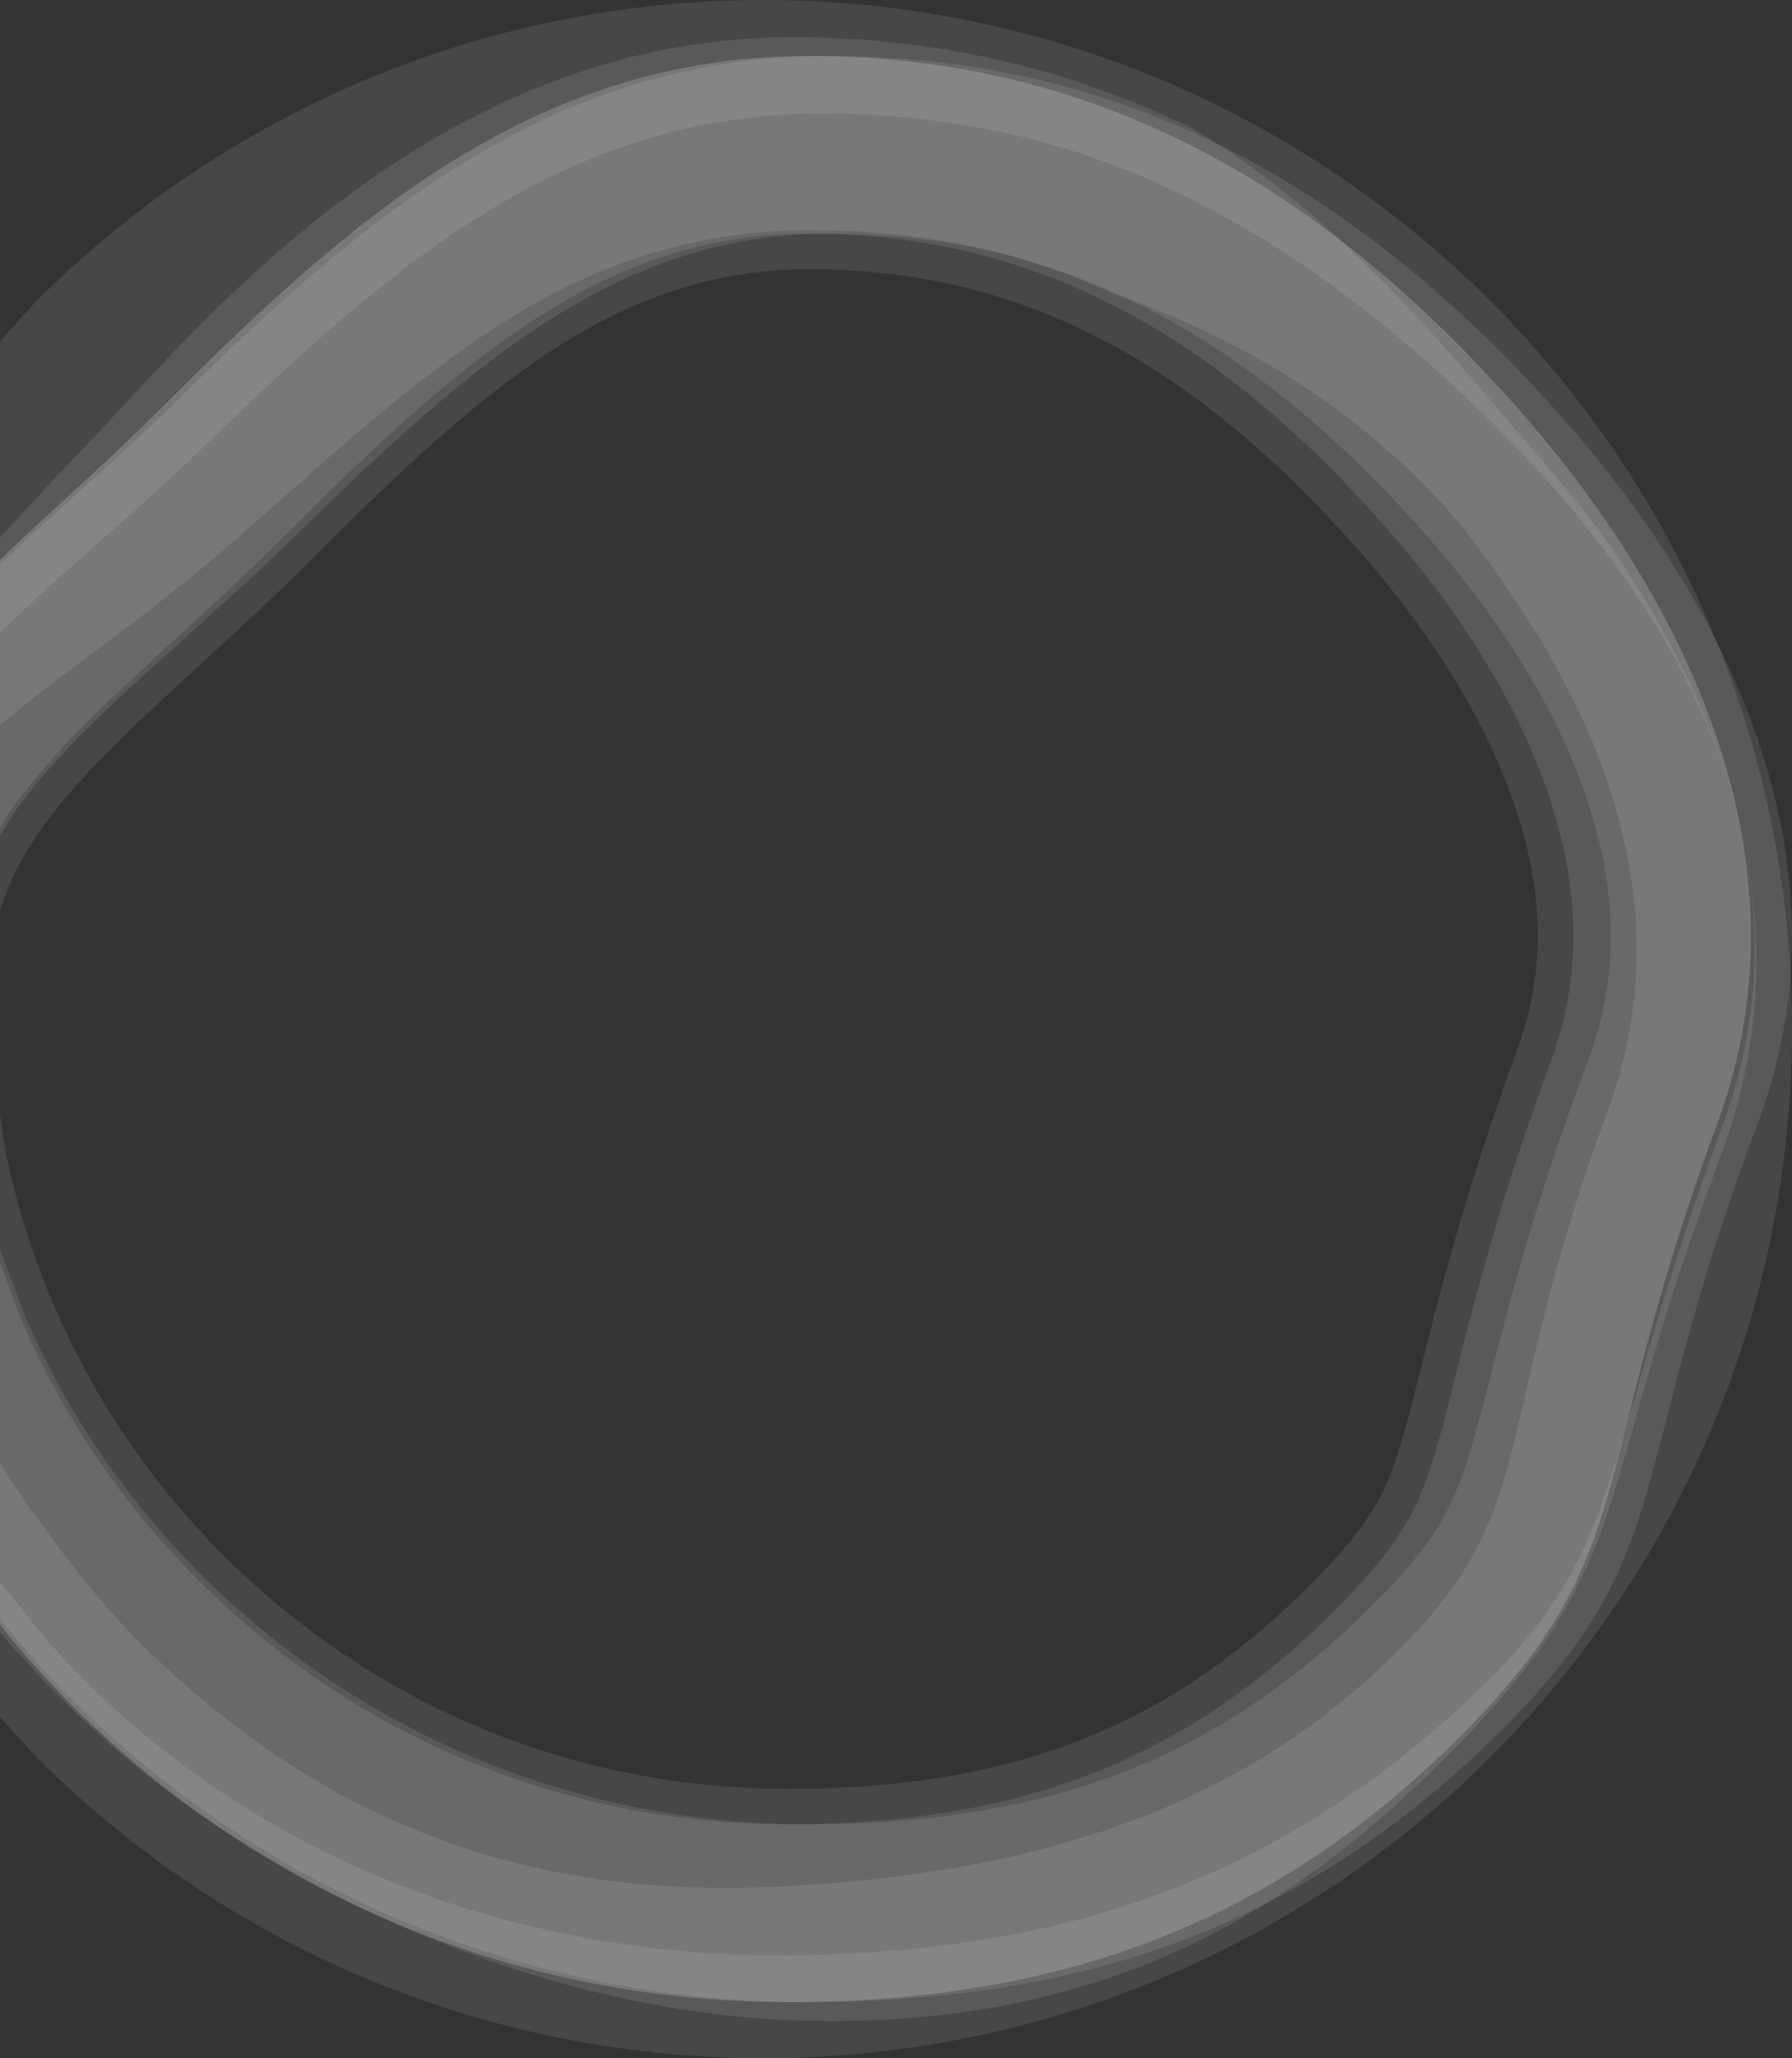
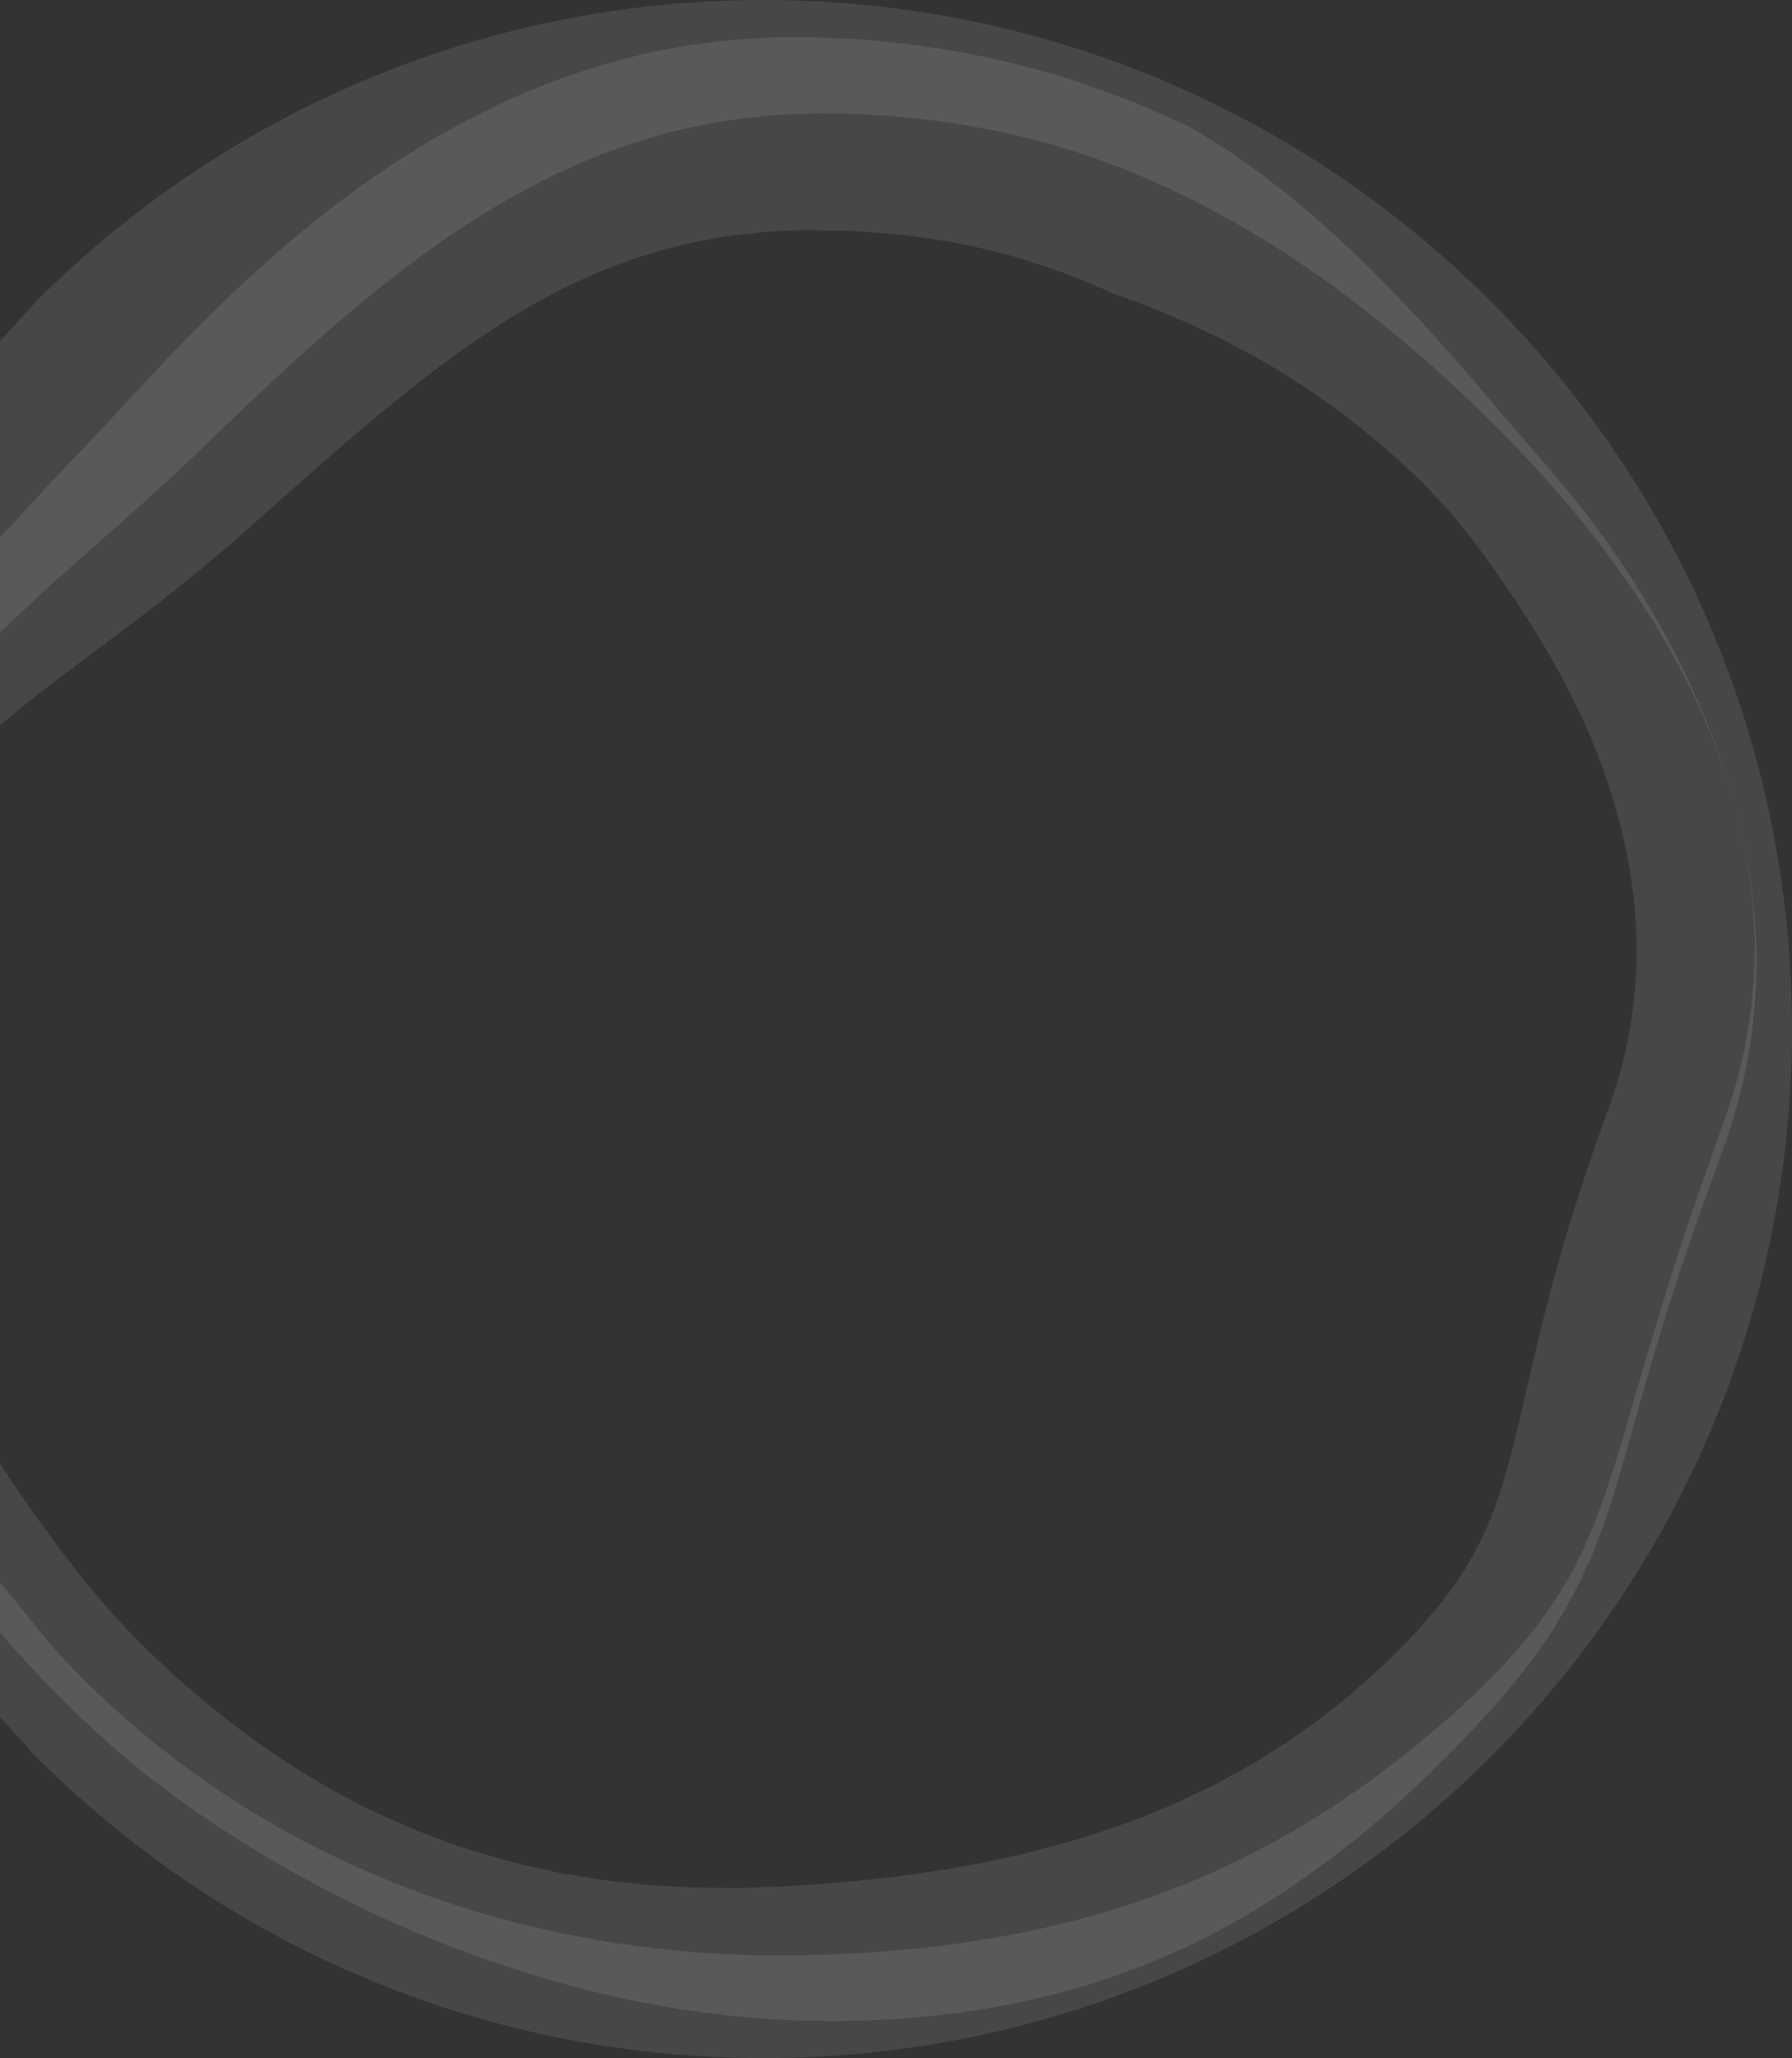
<svg xmlns="http://www.w3.org/2000/svg" height="1020.96" stroke="#000" stroke-linecap="square" stroke-miterlimit="10" width="889.29">
  <rect width="100%" height="100%" fill="#333333" stroke="none" />
  <g>
    <g fill="#FFF" fill-opacity=".1" stroke="none" stroke-opacity=".1">
      <path d="M395.31 18.39c2.15-.04 4.3-.05 6.35.05l12.43.51 12.41.55c4.14.21 8.29.78 12.43 1.16 33.11 3.19 66.12 9.98 97.83 20.54l23.5 8.59c1.97.67 3.86 1.55 5.77 2.36l5.71 2.49 11.43 4.99c1.9.83 3.81 1.66 5.64 2.63.93.46 1.89.85 2.8 1.34.9.51 1.78 1.09 2.66 1.62l10.56 6.58c1.75 1.11 3.54 2.13 5.22 3.33l5.06 3.54 10.02 7.18c26.4 19.47 49.73 41.68 71.4 64.41 2.7 2.86 5.41 5.7 8.13 8.5l7.81 8.71 7.83 8.64c2.64 2.86 5.04 5.89 7.6 8.78 4.99 5.89 10.17 11.64 15.01 17.58 2.47 2.93 4.94 5.87 7.48 8.75 2.5 2.89 5.08 5.73 7.56 8.71 10.12 11.69 20.21 23.45 29.75 35.72 9.56 12.25 18.32 25.18 26.56 38.48 16.43 26.63 30.4 55.14 40.7 85.43 10.26 30.26 16.4 62.54 16.68 95.38.19 16.4-1.27 32.89-4.11 49.11-2.89 16.22-7.32 32.18-13 47.59-9.91 27.01-19.54 54.03-28.04 81.45l-6.24 20.67-6.03 20.93-6 21.34-3.07 10.83-3.31 11.06c-1.02 3.65-2.35 7.46-3.58 11.2-1.3 3.77-2.36 7.49-3.95 11.32l-4.43 11.39c-1.66 3.79-3.44 7.56-5.18 11.34-7.3 14.94-16.03 29.55-26.08 42.34-9.77 13.15-20.52 24.81-31.26 36.24-2.63 2.94-5.45 5.62-8.22 8.38l-8.31 8.29c-2.72 2.82-5.66 5.41-8.55 8.09l-8.66 8.02c-2.84 2.72-5.92 5.22-8.9 7.79l-9.05 7.71-2.27 1.92-2.36 1.83-4.73 3.65-9.47 7.32c-6.42 4.74-13.1 9.2-19.68 13.82-6.79 4.28-13.67 8.52-20.58 12.68-27.98 16.15-58.35 28.71-89.61 37.03-31.26 8.36-63.29 12.73-94.94 13.93l-11.87.32-5.92.12-5.91-.09-11.8-.28c-3.93-.11-7.83-.14-11.83-.51-7.97-.6-15.91-1.08-23.82-1.94l-23.66-3.12-23.42-4.32c-7.74-1.73-15.45-3.58-23.13-5.34-7.65-1.92-15.22-4.27-22.8-6.35-3.81-.97-7.51-2.35-11.27-3.54l-11.2-3.67c-29.71-10.19-58.49-22.62-86.05-37.17-27.54-14.57-54.08-31.02-78.86-49.85-6.31-4.55-12.22-9.63-18.21-14.58-6.1-4.85-11.73-10.21-17.46-15.46l-4.28-3.95-2.15-1.97-2.06-2.06-8.22-8.27c-2.72-2.79-5.57-5.41-8.2-8.31l-7.9-8.57c-2.61-2.87-5.33-5.68-7.86-8.62L0 809.67V725.89l4.49 7.1c2.01 2.87 4.04 5.75 6 8.64l5.91 8.68 6.24 8.46c2.08 2.82 4.09 5.7 6.14 8.53l6.47 8.29 6.44 8.32c2.19 2.75 4.53 5.36 6.79 8.06l6.84 8.01c2.29 2.66 4.8 5.13 7.21 7.71l7.32 7.6 1.83 1.9 1.92 1.8 3.84 3.61 7.71 7.23 1.92 1.82 2.01 1.71 4 3.44c5.34 4.58 10.6 9.29 16.24 13.54 22.06 17.58 45.83 33.2 71.18 45.78 25.34 12.61 52.07 22.39 79.49 29.04l10.32 2.31c3.46.72 6.84 1.62 10.35 2.12l10.42 1.69 5.2.85c1.73.28 3.46.58 5.22.74 7 .74 13.97 1.6 20.93 2.24l20.97 1.2 20.95.25c3.47.05 6.98-.23 10.46-.32l10.42-.32c3.44-.04 7-.35 10.53-.58l10.56-.71 5.27-.3 5.24-.51c3.49-.35 6.97-.69 10.46-.99 27.83-2.75 55.05-7.05 81.52-13.47 26.45-6.44 52.21-14.86 77.09-25.96 6.14-2.91 12.27-5.91 18.43-8.9 5.96-3.33 12.04-6.51 17.99-9.98l8.76-5.47 4.39-2.75 2.19-1.38 2.12-1.5 8.52-5.96c2.84-1.99 5.73-3.91 8.41-6.15l8.2-6.49c2.73-2.17 5.48-4.32 8.06-6.68l7.86-6.97c2.59-2.35 5.27-4.64 7.69-7.12 10-9.72 19.57-19.68 27.54-30.19 8.38-10.39 14.78-21.34 20.28-32.92l3.86-8.83 3.32-9.31c1.18-3.02 2.01-6.44 3.03-9.65.97-3.28 1.97-6.45 2.84-9.93 7.04-27.12 12.98-56.81 20.91-85.91 7.81-29.2 17.16-58 27.56-86.31 9.12-24.46 13.89-50.11 14.28-76.16.42-26.04-3.79-52.44-11.6-78.2-7.78-25.81-19.4-50.87-33.43-74.82-7-11.99-14.74-23.63-22.68-35.18-7.97-11.53-16.42-22.85-25.71-33.5-9.47-10.56-19.64-20.74-30.47-29.96-5.27-4.8-10.83-9.2-16.42-13.56-2.79-2.19-5.55-4.39-8.36-6.52-2.87-2.05-5.77-4.07-8.66-6.07-23.08-16.15-47.72-29.29-72.58-39.92l-9.36-3.83-4.64-1.96c-1.53-.67-3.16-1.15-4.73-1.71l-9.43-3.33c-.78-.28-1.57-.55-2.35-.85-.76-.34-1.45-.78-2.19-1.15-1.46-.76-3-1.36-4.51-1.97l-9.12-3.72-4.55-1.87c-1.52-.62-3.02-1.29-4.58-1.76l-18.64-6.24c-25.07-7.55-51.01-11.9-77.3-13.56-3.3-.19-6.54-.6-9.86-.67l-9.93-.12-9.93-.16c-1.68-.07-3.26-.04-4.83.04l-4.74.14c-3.17.02-6.29.34-9.43.53-3.16.14-6.26.53-9.36.85-1.55.16-3.12.26-4.67.48l-4.64.63-4.64.63-4.6.81c-24.53 4.28-48.31 11.99-71.34 23.15-23.05 11.11-45.23 25.6-66.97 42.04-21.74 16.47-43.08 34.84-64.73 53.89l-33.19 29.41c-11.73 10.19-23.5 19.93-35.32 29.22-23.61 18.64-47.4 35.32-69.4 52.81L0 359.8V266.66l27.5-29.78c10.12-10.63 20.17-20.95 29.76-31.33l14.86-16.1c5.13-5.52 10.33-11.02 15.62-16.5 21.14-21.92 43.75-43.45 68.8-63.5 25-20.03 52.58-38.58 82.95-53.73 30.29-15.15 63.53-26.64 97.78-32.44l6.42-1.08c2.15-.32 4.3-.58 6.44-.86l6.45-.83c2.15-.26 4.3-.42 6.45-.63 4.3-.37 8.62-.78 12.93-.93 4.3-.19 8.62-.49 12.91-.48Z" />
-       <path d="M412.1 27.75c154.24 0 268.61 72.98 362.5 178.62 78.36 88.17 147.87 217.7 97.69 350.88C805 735.88 834.77 770.53 742.05 861.34S542.71 993.18 401.24 993.18c-140.22 0-267.28-55.17-359.79-144.59-11.77-11.38-22.98-23.3-33.58-35.74L0 802.65V619.93l12.68 33.68c21.64 49.62 52.58 94.09 92.01 132.2 79.53 76.85 184.87 119.18 296.59 119.18 59.95 0 110.88-8.41 155.67-25.71 43.91-16.96 83.65-43.24 121.49-80.3 26.31-25.76 35.55-40.93 41.1-52.35 7.92-16.28 13.19-36.85 20.49-65.33 9.35-36.39 22.11-86.26 47.86-154.57 15.75-41.81 15.29-85.41-1.39-133.36-14.76-42.37-42.32-87-79.74-129.09-43.71-49.16-87.37-84.89-133.45-109.2-49.94-26.34-102.66-39.15-161.2-39.15-47.47 0-90.19 12.64-134.47 39.71-45.69 27.97-89.1 69.09-129.66 108.81-18.94 18.55-37.68 35.39-55.81 51.67-35.11 31.51-65.42 58.74-85.8 87.95L0 414.64V279.9l14.68-13.76c22.66-20.54 46.46-41.31 69.64-64.01C177.02 111.32 270.63 27.75 412.1 27.75Z" />
-       <path d="M401.43 27.75c151.1 0 263.12 72.98 355.13 178.62 76.77 88.17 144.86 217.7 95.69 350.88-65.93 178.62-36.78 213.27-127.59 304.08-90.83 90.81-195.29 131.84-333.87 131.84-137.36 0-261.83-55.17-352.45-144.59-11.53-11.38-22.51-23.3-32.9-35.74L0 805.65V553l2.7 17.86c5.28 25.96 13.19 51.3 23.68 75.87 20.28 47.5 49.32 90.09 86.3 126.57 74.57 73.58 173.35 114.1 278.14 114.1 110.88 0 188.36-30.17 259.05-100.86 23.89-23.89 32.02-37.42 36.82-47.49 7-14.69 11.99-34.54 18.89-62.03 9.24-36.78 21.9-87.18 47.43-156.39 13.97-37.84 13.47-77.6-1.52-121.56-13.72-40.22-39.55-82.82-74.71-123.2-41.42-47.56-82.56-81.98-125.79-105.27-46.27-24.93-95.2-37.05-149.55-37.05-95.52 0-162.33 59.44-246.26 143.41-18.83 18.83-37.33 35.8-55.23 52.19-33.59 30.79-62.6 57.36-81.41 84.9C10.2 426.25 4.26 438.12.4 450.67L0 452.47V277.74l12.12-11.6c22.2-20.54 45.51-41.31 68.22-64.01 90.81-90.81 182.52-174.37 321.1-174.37Z" />
-       <path d="M401.43 27.75c151.1 0 263.12 72.98 355.13 178.62 76.77 88.17 144.84 217.7 95.69 350.88-65.93 178.62-36.78 213.27-127.59 304.08-90.83 90.81-195.29 131.84-333.87 131.84-137.36 0-261.83-55.17-352.45-144.59-11.53-11.38-22.51-23.3-32.9-35.74L0 805.65V626.11l10.14 27.49c21.18 49.62 51.51 94.09 90.12 132.2 77.9 76.85 181.09 119.18 290.54 119.18 58.74 0 108.62-8.41 152.49-25.71 43.02-16.96 81.96-43.24 119.02-80.3 25.78-25.76 34.83-40.93 40.27-52.35 7.76-16.28 12.93-36.85 20.08-65.33 9.13-36.39 21.65-86.26 46.87-154.57 15.43-41.81 14.99-85.41-1.36-133.36-14.44-42.37-41.44-87-78.1-129.09-42.83-49.16-85.59-84.89-130.73-109.2-48.93-26.34-100.58-39.15-157.92-39.15-46.5 0-88.36 12.64-131.74 39.71-44.75 27.97-87.28 69.09-127.01 108.81-18.57 18.55-36.92 35.39-54.68 51.67-34.4 31.51-64.1 58.74-84.06 87.95L0 410.76V277.74l12.12-11.6c22.2-20.54 45.51-41.31 68.22-64.01 90.81-90.81 182.52-174.37 321.1-174.37Z" />
      <path d="M378.86 0c281.9 0 510.43 228.54 510.43 510.48s-228.52 510.48-510.43 510.48c-140.95 0-268.56-57.14-360.93-149.51L0 851.71V784.83l24.52 30.3c41.26 46.15 92.2 83.18 147.71 108.8 27.75 12.84 56.58 23.03 85.98 30.4l11.07 2.57c3.7.83 7.34 1.87 11.07 2.47l11.14 2.08 5.57 1.04c1.85.35 3.7.72 5.59.93 7.48 1.04 14.92 2.17 22.39 3.14 7.51.65 15.01 1.38 22.48 2.13l22.53 1.11c7.51.21 15.02.14 22.54.23 15.11-.25 30.36-.79 45.39-1.96 30.12-2.26 59.85-6.61 88.78-13.7 28.94-7.07 57.08-16.93 84.06-29.69 26.98-12.8 52.63-28.72 76.92-47.03l9.01-7.02c3.02-2.35 6.08-4.62 8.94-7.16l8.75-7.44c2.91-2.5 5.89-4.94 8.62-7.58 11.25-10.35 22.29-20.95 31.92-32.52 10.02-11.36 18.3-23.82 25.59-37.06 1.73-3.37 3.46-6.74 5.13-10.14l4.5-10.53c1.59-3.47 2.77-7.18 4.14-10.77 1.34-3.63 2.68-7.25 3.83-10.99 4.9-14.76 9.22-29.92 13.58-45.05l6.65-22.71 6.84-22.68c9.27-30.17 19.59-59.97 30.26-89.65 10.69-29.29 15.92-60.5 15.18-91.53-.32-15.52-2.12-30.96-5.18-46.13-.76-3.79-1.52-7.58-2.5-11.32-.92-3.76-1.78-7.53-2.94-11.21-1.09-3.72-2.15-7.42-3.42-11.07-1.22-3.67-2.4-7.34-3.79-10.93-10.67-28.99-25.43-56.27-42.67-81.69-17.26-25.44-36.98-49.11-58.22-71.13-21.41-22.11-43.89-43.04-67.57-61.91-11.81-9.47-23.86-18.53-36.29-26.93-12.33-8.52-25.04-16.35-38-23.59-25.9-14.46-52.95-26.48-81.02-35.07-28.07-8.55-57.04-13.88-86.37-16.19-3.69-.23-7.34-.56-11.02-.72l-11.04-.48-11.07-.14c-3.72-.09-7.23.12-10.86.16-14.41.39-28.69 1.85-42.8 4.21-28.23 4.76-55.6 13.91-81.78 26.56-26.17 12.71-51.15 28.85-75.05 47.19-23.93 18.32-46.87 38.69-69.46 59.93-5.66 5.33-11.29 10.69-16.91 16.08L95.57 226.92c-11.69 11.09-23.56 21.81-35.41 32.3l-35.2 31.14L0 313.67V169.25l17.94-19.74C110.31 57.14 237.91 0 378.86 0Z" />
    </g>
  </g>
</svg>